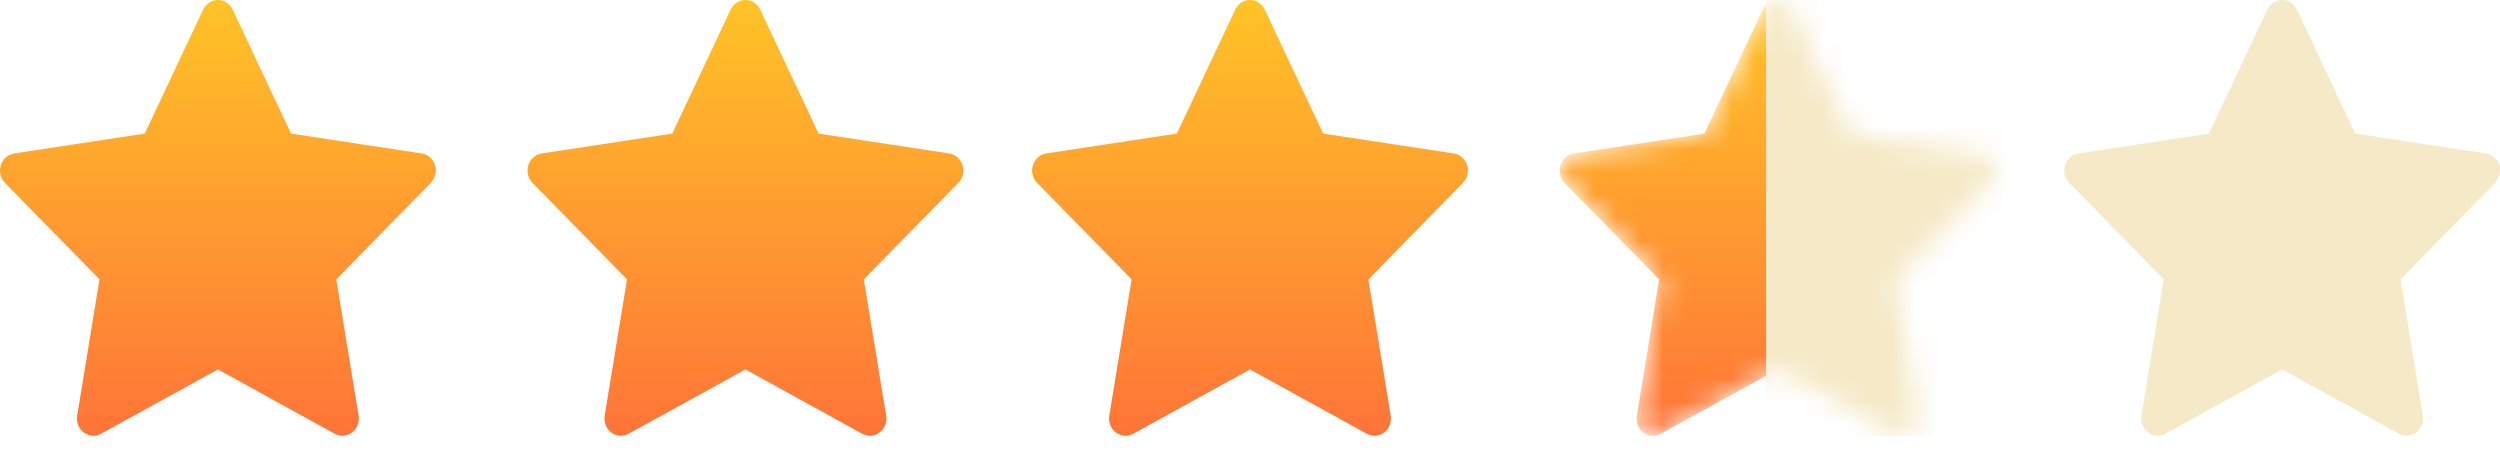
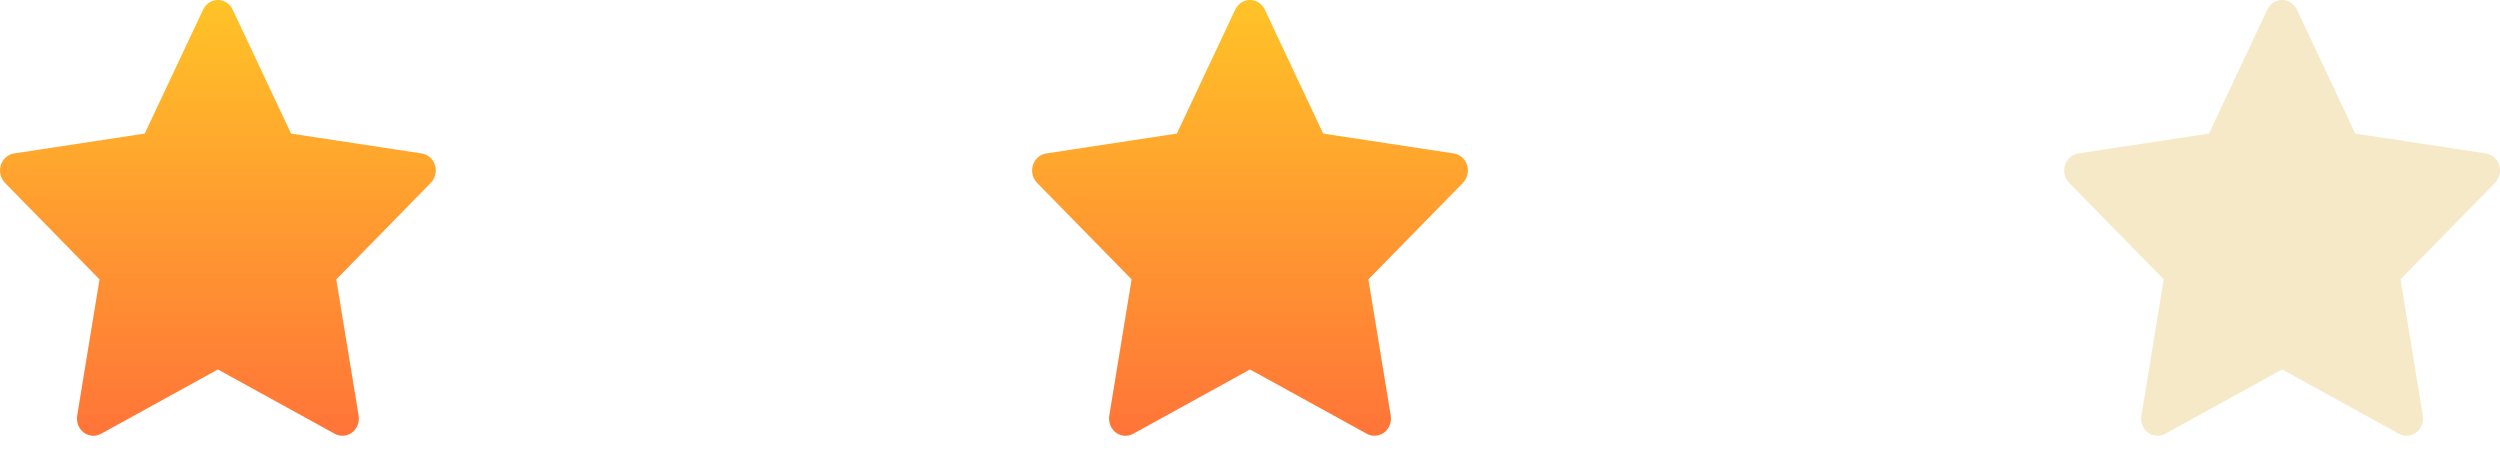
<svg xmlns="http://www.w3.org/2000/svg" width="109" height="20" viewBox="0 0 109 20" fill="none">
  <path d="M18.386 6.69L12.69 5.824L10.144 0.418C10.074 0.27 9.96 0.15 9.819 0.078C9.464 -0.106 9.033 0.047 8.856 0.418L6.31 5.824L0.614 6.69C0.457 6.714 0.314 6.791 0.204 6.909C0.071 7.052 -0.002 7.244 6.31408e-05 7.444C0.003 7.643 0.081 7.834 0.217 7.973L4.338 12.18L3.365 18.122C3.342 18.26 3.356 18.402 3.407 18.532C3.457 18.662 3.541 18.774 3.65 18.857C3.758 18.939 3.886 18.988 4.02 18.998C4.153 19.008 4.287 18.979 4.405 18.913L9.5 16.108L14.595 18.913C14.734 18.991 14.895 19.017 15.05 18.988C15.44 18.918 15.703 18.53 15.636 18.122L14.662 12.18L18.783 7.973C18.895 7.858 18.969 7.708 18.992 7.543C19.052 7.132 18.779 6.752 18.386 6.69Z" fill="url(#paint0_linear_2915_4036)" />
-   <path d="M41.386 6.69L35.69 5.824L33.144 0.418C33.074 0.27 32.96 0.15 32.819 0.078C32.464 -0.106 32.033 0.047 31.856 0.418L29.31 5.824L23.614 6.69C23.457 6.714 23.314 6.791 23.204 6.909C23.071 7.052 22.997 7.244 23 7.444C23.003 7.643 23.081 7.834 23.217 7.973L27.338 12.18L26.364 18.122C26.342 18.26 26.356 18.402 26.407 18.532C26.457 18.662 26.541 18.774 26.65 18.857C26.758 18.939 26.886 18.988 27.02 18.998C27.153 19.008 27.287 18.979 27.405 18.913L32.5 16.108L37.595 18.913C37.734 18.991 37.895 19.017 38.05 18.988C38.44 18.918 38.703 18.53 38.636 18.122L37.662 12.18L41.783 7.973C41.895 7.858 41.969 7.708 41.992 7.543C42.052 7.132 41.779 6.752 41.386 6.69Z" fill="url(#paint1_linear_2915_4036)" />
  <path d="M63.386 6.69L57.69 5.824L55.144 0.418C55.074 0.27 54.96 0.15 54.819 0.078C54.464 -0.106 54.033 0.047 53.856 0.418L51.31 5.824L45.614 6.69C45.457 6.714 45.314 6.791 45.204 6.909C45.071 7.052 44.998 7.244 45 7.444C45.003 7.643 45.081 7.834 45.217 7.973L49.338 12.18L48.364 18.122C48.342 18.26 48.356 18.402 48.407 18.532C48.457 18.662 48.541 18.774 48.65 18.857C48.758 18.939 48.886 18.988 49.02 18.998C49.153 19.008 49.287 18.979 49.405 18.913L54.5 16.108L59.595 18.913C59.734 18.991 59.895 19.017 60.05 18.988C60.44 18.918 60.703 18.53 60.636 18.122L59.662 12.18L63.783 7.973C63.895 7.858 63.969 7.708 63.992 7.543C64.052 7.132 63.779 6.752 63.386 6.69Z" fill="url(#paint2_linear_2915_4036)" />
  <mask id="mask0_2915_4036" style="mask-type:alpha" maskUnits="userSpaceOnUse" x="68" y="0" width="19" height="20">
-     <path d="M86.386 6.692L80.69 5.826L78.144 0.42C78.074 0.272 77.96 0.152 77.819 0.079C77.464 -0.104 77.033 0.049 76.856 0.42L74.31 5.826L68.614 6.692C68.457 6.716 68.314 6.793 68.204 6.911C68.071 7.054 67.998 7.246 68 7.446C68.003 7.645 68.081 7.836 68.217 7.975L72.338 12.182L71.365 18.123C71.342 18.262 71.356 18.404 71.407 18.534C71.457 18.664 71.541 18.776 71.65 18.859C71.758 18.941 71.886 18.99 72.02 19C72.153 19.01 72.287 18.981 72.405 18.915L77.5 16.11L82.595 18.915C82.734 18.993 82.895 19.018 83.05 18.99C83.44 18.92 83.703 18.532 83.636 18.123L82.662 12.182L86.783 7.975C86.895 7.86 86.969 7.71 86.992 7.545C87.052 7.134 86.778 6.753 86.386 6.692Z" fill="url(#paint3_linear_2915_4036)" />
-   </mask>
+     </mask>
  <g mask="url(#mask0_2915_4036)">
-     <path d="M86.386 6.692L80.69 5.826L78.144 0.42C78.074 0.272 77.96 0.152 77.819 0.079C77.464 -0.104 77.033 0.049 76.856 0.42L74.31 5.826L68.614 6.692C68.457 6.716 68.314 6.793 68.204 6.911C68.071 7.054 67.998 7.246 68 7.446C68.003 7.645 68.081 7.836 68.217 7.975L72.338 12.182L71.365 18.123C71.342 18.262 71.356 18.404 71.407 18.534C71.457 18.664 71.541 18.776 71.65 18.859C71.758 18.941 71.886 18.99 72.02 19C72.153 19.01 72.287 18.981 72.405 18.915L77.5 16.11L82.595 18.915C82.734 18.993 82.895 19.018 83.05 18.99C83.44 18.92 83.703 18.532 83.636 18.123L82.662 12.182L86.783 7.975C86.895 7.86 86.969 7.71 86.992 7.545C87.052 7.134 86.778 6.753 86.386 6.692Z" fill="url(#paint4_linear_2915_4036)" />
-     <rect x="77" y="-1.998" width="22" height="21" fill="#F5E9C7" />
-   </g>
+     </g>
  <path d="M108.386 6.69L102.69 5.824L100.144 0.418C100.074 0.27 99.96 0.15 99.819 0.078C99.464 -0.106 99.033 0.047 98.856 0.418L96.31 5.824L90.614 6.69C90.457 6.714 90.314 6.791 90.204 6.909C90.071 7.052 89.998 7.244 90 7.444C90.003 7.643 90.081 7.834 90.217 7.973L94.338 12.18L93.365 18.122C93.342 18.26 93.356 18.402 93.407 18.532C93.457 18.662 93.541 18.774 93.65 18.857C93.758 18.939 93.886 18.988 94.02 18.998C94.153 19.008 94.287 18.979 94.405 18.913L99.5 16.108L104.595 18.913C104.734 18.991 104.895 19.017 105.05 18.988C105.44 18.918 105.703 18.53 105.636 18.122L104.662 12.18L108.783 7.973C108.895 7.858 108.969 7.708 108.992 7.543C109.052 7.132 108.778 6.752 108.386 6.69Z" fill="#F5E9C7" />
  <defs>
    <linearGradient id="paint0_linear_2915_4036" x1="9.5" y1="0" x2="9.5" y2="19" gradientUnits="userSpaceOnUse">
      <stop stop-color="#FFC327" />
      <stop offset="1" stop-color="#FF7438" />
    </linearGradient>
    <linearGradient id="paint1_linear_2915_4036" x1="32.5" y1="0" x2="32.5" y2="19" gradientUnits="userSpaceOnUse">
      <stop stop-color="#FFC327" />
      <stop offset="1" stop-color="#FF7438" />
    </linearGradient>
    <linearGradient id="paint2_linear_2915_4036" x1="54.5" y1="0" x2="54.5" y2="19" gradientUnits="userSpaceOnUse">
      <stop stop-color="#FFC327" />
      <stop offset="1" stop-color="#FF7438" />
    </linearGradient>
    <linearGradient id="paint3_linear_2915_4036" x1="77.5" y1="0.002" x2="77.5" y2="19.002" gradientUnits="userSpaceOnUse">
      <stop stop-color="#FFC327" />
      <stop offset="1" stop-color="#FF7438" />
    </linearGradient>
    <linearGradient id="paint4_linear_2915_4036" x1="77.5" y1="0.002" x2="77.5" y2="19.002" gradientUnits="userSpaceOnUse">
      <stop stop-color="#FFC327" />
      <stop offset="1" stop-color="#FF7438" />
    </linearGradient>
  </defs>
</svg>